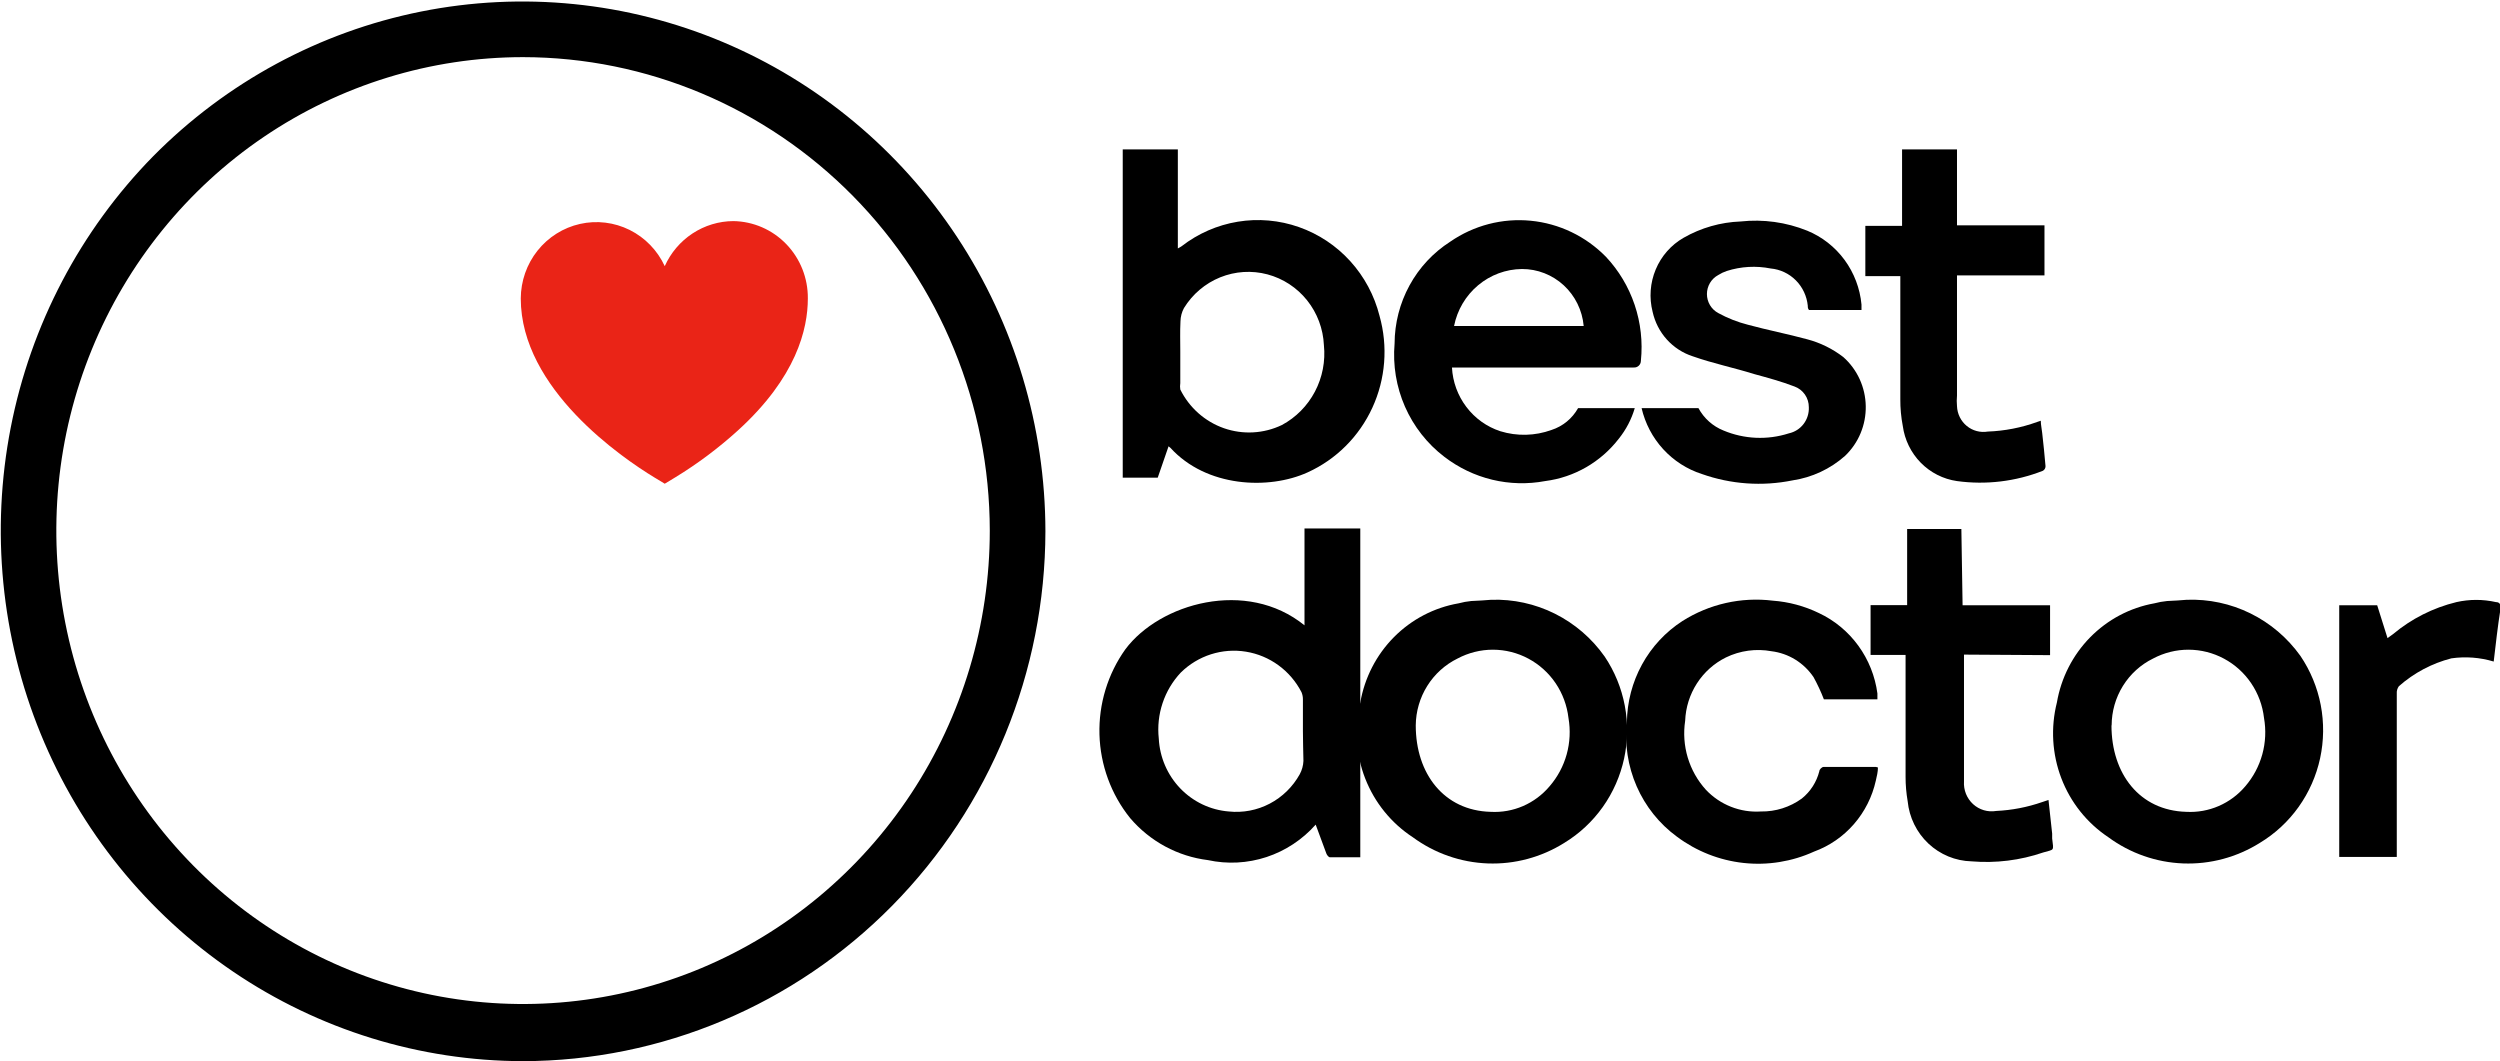
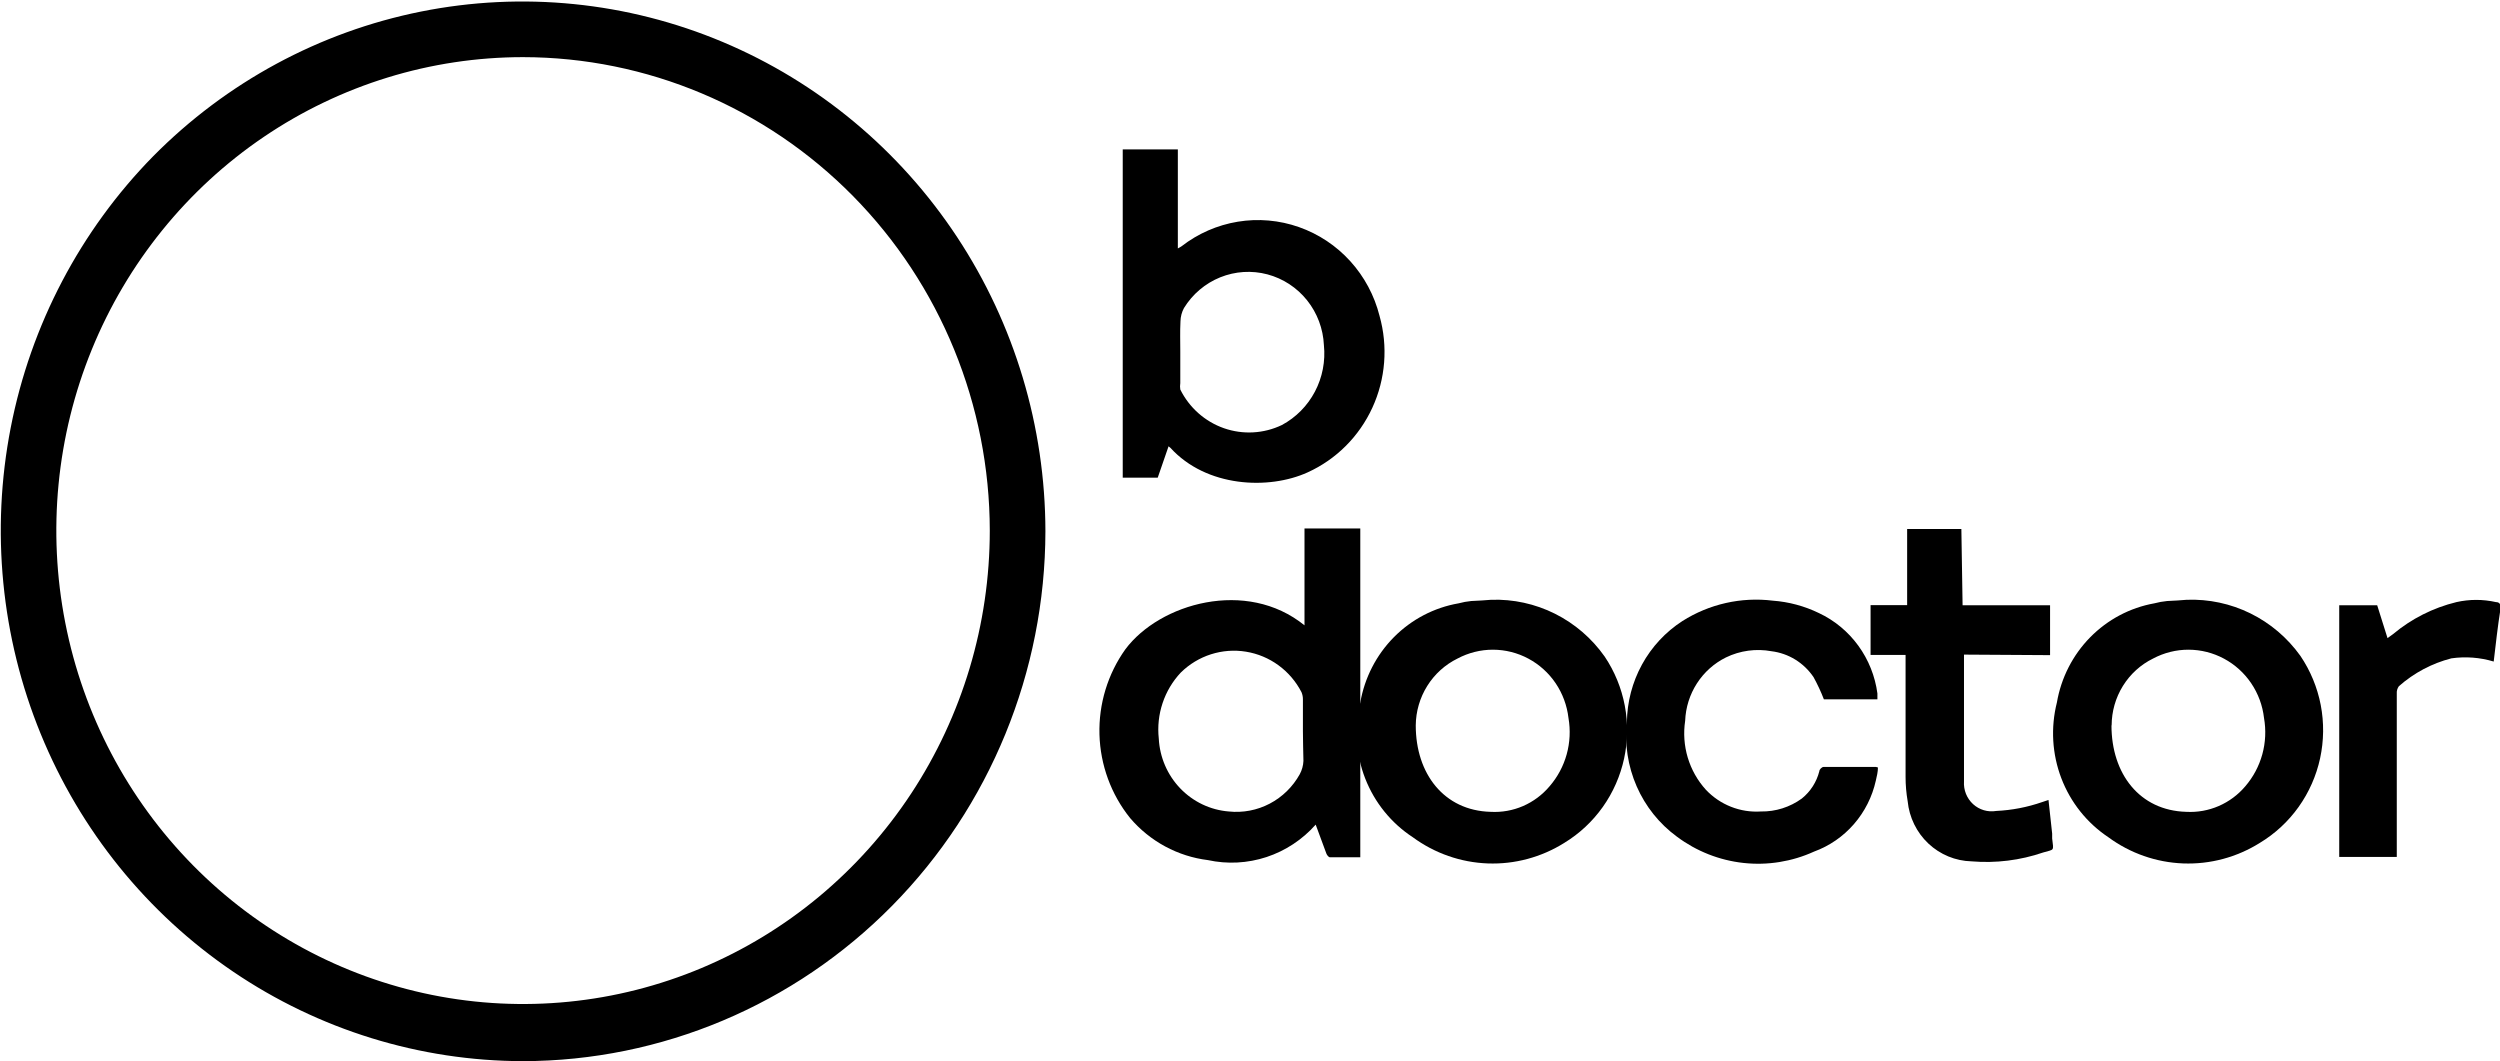
<svg xmlns="http://www.w3.org/2000/svg" width="139" height="59" viewBox="0 0 139 59" fill="none">
  <g clip-path="url(#clip0)">
    <path d="M104.413 42.672C104.413 42.908 104.355 43.155 104.296 43.402C104.097 44.299 103.678 45.131 103.078 45.821C102.478 46.511 101.716 47.036 100.863 47.348C99.633 47.908 98.279 48.126 96.94 47.98C95.6 47.834 94.322 47.33 93.237 46.519C92.26 45.803 91.487 44.837 90.998 43.719C90.51 42.601 90.322 41.371 90.456 40.156C90.468 39.032 90.757 37.93 91.295 36.948C91.833 35.966 92.605 35.135 93.539 34.532C95.038 33.581 96.813 33.181 98.567 33.397C99.458 33.462 100.329 33.697 101.135 34.088C102.003 34.496 102.755 35.12 103.323 35.901C103.891 36.682 104.256 37.596 104.384 38.557C104.384 38.656 104.384 38.755 104.384 38.883H101.408C101.244 38.459 101.052 38.047 100.834 37.65C100.568 37.255 100.222 36.923 99.82 36.674C99.417 36.426 98.967 36.267 98.499 36.209C97.638 36.05 96.75 36.171 95.961 36.554C95.304 36.879 94.747 37.378 94.348 37.998C93.949 38.618 93.723 39.337 93.695 40.077C93.591 40.761 93.641 41.461 93.839 42.123C94.038 42.786 94.381 43.395 94.842 43.905C95.234 44.322 95.712 44.647 96.242 44.856C96.771 45.066 97.339 45.155 97.906 45.118C98.721 45.132 99.519 44.88 100.182 44.398C100.661 44.013 101.003 43.479 101.155 42.879C101.155 42.78 101.301 42.642 101.388 42.642C102.361 42.642 103.333 42.642 104.306 42.642L104.413 42.672Z" fill="black" />
    <path d="M121.58 33.348C122.805 33.302 124.023 33.562 125.125 34.105C126.228 34.649 127.182 35.46 127.902 36.466C128.459 37.289 128.844 38.219 129.033 39.199C129.221 40.178 129.209 41.187 128.998 42.162C128.786 43.137 128.379 44.057 127.803 44.866C127.226 45.675 126.492 46.355 125.646 46.865C124.369 47.665 122.887 48.063 121.387 48.007C119.887 47.95 118.437 47.443 117.223 46.549C116.036 45.759 115.122 44.612 114.61 43.27C114.097 41.927 114.011 40.455 114.363 39.061C114.598 37.688 115.244 36.422 116.213 35.435C117.183 34.448 118.428 33.788 119.781 33.545C120.013 33.483 120.251 33.44 120.491 33.417C120.889 33.397 121.288 33.378 121.58 33.348ZM117.398 40.333C117.398 43.017 118.954 45.069 121.561 45.138C122.178 45.172 122.794 45.061 123.362 44.815C123.931 44.568 124.436 44.193 124.838 43.718C125.281 43.204 125.604 42.596 125.785 41.938C125.965 41.281 125.997 40.591 125.879 39.919C125.8 39.227 125.556 38.566 125.168 37.991C124.78 37.416 124.26 36.946 123.653 36.621C123.046 36.295 122.37 36.125 121.684 36.123C120.997 36.122 120.321 36.291 119.713 36.614C119.023 36.952 118.442 37.48 118.034 38.138C117.626 38.796 117.409 39.556 117.407 40.333H117.398Z" fill="black" />
    <path d="M82.908 33.348C84.135 33.306 85.353 33.572 86.455 34.123C87.556 34.674 88.506 35.492 89.22 36.505C89.772 37.326 90.152 38.253 90.337 39.228C90.523 40.203 90.51 41.207 90.3 42.177C90.089 43.147 89.686 44.063 89.114 44.869C88.542 45.675 87.814 46.354 86.974 46.865C85.697 47.665 84.215 48.063 82.715 48.007C81.215 47.95 79.765 47.443 78.55 46.549C77.353 45.767 76.428 44.624 75.904 43.281C75.381 41.938 75.286 40.462 75.632 39.061C75.872 37.682 76.525 36.412 77.504 35.424C78.483 34.437 79.738 33.781 81.099 33.545C81.328 33.483 81.562 33.44 81.799 33.417C82.198 33.397 82.597 33.378 82.908 33.348ZM78.716 40.333C78.716 43.017 80.282 45.069 82.879 45.138C83.496 45.173 84.113 45.063 84.681 44.817C85.25 44.57 85.755 44.194 86.156 43.718C86.601 43.205 86.926 42.597 87.108 41.94C87.29 41.282 87.323 40.592 87.207 39.919C87.127 39.227 86.883 38.566 86.496 37.991C86.108 37.416 85.588 36.946 84.981 36.621C84.374 36.295 83.698 36.125 83.011 36.123C82.325 36.122 81.648 36.291 81.04 36.614C80.35 36.952 79.766 37.48 79.355 38.137C78.944 38.794 78.723 39.555 78.716 40.333Z" fill="black" />
    <path d="M109.198 36.396V43.056C109.198 43.194 109.198 43.322 109.198 43.451C109.183 43.685 109.221 43.921 109.308 44.139C109.396 44.356 109.53 44.551 109.702 44.709C109.875 44.867 110.08 44.983 110.302 45.048C110.525 45.114 110.759 45.128 110.988 45.089C111.859 45.048 112.721 44.882 113.546 44.595L113.896 44.477C113.964 45.118 114.032 45.73 114.1 46.351V46.618C114.188 47.348 114.227 47.21 113.604 47.397C112.322 47.836 110.965 48.004 109.617 47.891C108.724 47.868 107.871 47.516 107.217 46.9C106.563 46.284 106.154 45.447 106.066 44.546C105.989 44.1 105.949 43.647 105.95 43.194C105.95 41.053 105.95 38.912 105.95 36.771V36.416H104.004V33.644H106.037V29.411H109.052L109.12 33.654H113.984V36.426L109.198 36.396Z" fill="black" />
    <path d="M138.65 36.782C137.887 36.552 137.084 36.492 136.296 36.604C135.217 36.882 134.218 37.412 133.378 38.153C133.291 38.272 133.249 38.42 133.261 38.568V47.645H130.061V33.654H132.172L132.746 35.48L133.047 35.262C134.075 34.402 135.282 33.792 136.578 33.477C137.302 33.314 138.052 33.314 138.776 33.477C138.971 33.477 139.058 33.605 139.029 33.842C138.873 34.828 138.766 35.795 138.65 36.782Z" fill="black" />
    <path d="M72.53 34.769V29.382H75.632V47.664C75.059 47.664 74.494 47.664 73.94 47.664C73.872 47.664 73.775 47.536 73.746 47.457C73.551 46.944 73.366 46.421 73.152 45.849C72.413 46.683 71.47 47.305 70.418 47.652C69.366 47.998 68.242 48.057 67.161 47.822C65.482 47.615 63.939 46.781 62.833 45.483C61.776 44.167 61.178 42.534 61.13 40.837C61.083 39.141 61.589 37.476 62.57 36.101C64.476 33.545 69.31 32.154 72.53 34.769ZM72.442 40.688C72.442 40.097 72.442 39.505 72.442 38.903C72.446 38.761 72.419 38.619 72.364 38.488C72.059 37.895 71.621 37.382 71.085 36.991C70.549 36.599 69.931 36.34 69.279 36.234C68.628 36.127 67.961 36.177 67.331 36.378C66.701 36.579 66.127 36.927 65.653 37.393C65.197 37.877 64.851 38.457 64.64 39.091C64.428 39.725 64.356 40.398 64.428 41.063C64.481 42.103 64.905 43.087 65.621 43.833C66.337 44.579 67.295 45.036 68.318 45.118C69.104 45.202 69.897 45.05 70.598 44.682C71.3 44.314 71.88 43.745 72.267 43.047C72.39 42.819 72.46 42.566 72.471 42.307C72.462 41.754 72.442 41.202 72.442 40.649V40.688Z" fill="black" />
    <path d="M29.082 59C23.339 58.992 17.727 57.258 12.954 54.018C8.18 50.779 4.46 46.178 2.26 40.796C0.061 35.415 -0.518 29.493 0.596 23.778C1.71 18.063 4.468 12.81 8.521 8.683C12.59 4.571 17.768 1.774 23.402 0.644C29.036 -0.486 34.874 0.102 40.179 2.332C45.485 4.563 50.02 8.337 53.214 13.179C56.408 18.021 58.117 23.714 58.125 29.54C58.112 37.349 55.048 44.835 49.605 50.357C44.161 55.879 36.781 58.987 29.082 59ZM29.082 3.177C23.95 3.177 18.933 4.721 14.665 7.613C10.398 10.506 7.072 14.617 5.107 19.427C3.143 24.237 2.629 29.529 3.631 34.636C4.632 39.742 7.104 44.432 10.733 48.114C14.362 51.795 18.986 54.302 24.02 55.318C29.053 56.333 34.271 55.812 39.013 53.82C43.755 51.827 47.807 48.453 50.659 44.125C53.51 39.796 55.032 34.706 55.032 29.5C55.025 22.521 52.288 15.831 47.423 10.896C42.558 5.961 35.962 3.185 29.082 3.177Z" fill="black" />
-     <path d="M40.773 12.293C39.968 12.297 39.181 12.536 38.505 12.98C37.829 13.424 37.293 14.055 36.96 14.799C36.555 13.923 35.867 13.213 35.011 12.786C34.155 12.36 33.181 12.241 32.25 12.45C31.319 12.659 30.485 13.183 29.886 13.936C29.287 14.689 28.959 15.627 28.955 16.595C28.955 21.636 34.626 25.474 36.357 26.53L36.96 26.895L37.563 26.53C38.795 25.777 39.954 24.908 41.026 23.935C44.284 20.975 44.916 18.292 44.916 16.595C44.927 15.468 44.497 14.382 43.72 13.576C42.944 12.77 41.884 12.309 40.773 12.293Z" fill="#EA2417" />
-     <path d="M87.742 22.692C87.417 23.271 86.889 23.704 86.263 23.906C85.346 24.239 84.346 24.263 83.414 23.975C82.666 23.729 82.009 23.259 81.53 22.626C81.05 21.994 80.771 21.229 80.729 20.433H90.835C90.886 20.437 90.937 20.43 90.985 20.413C91.034 20.396 91.078 20.369 91.115 20.334C91.153 20.299 91.183 20.256 91.203 20.209C91.223 20.161 91.234 20.11 91.234 20.058C91.341 19.009 91.223 17.949 90.887 16.951C90.551 15.952 90.006 15.04 89.288 14.276C88.168 13.134 86.69 12.426 85.109 12.273C83.529 12.119 81.945 12.531 80.632 13.438C79.689 14.042 78.91 14.877 78.37 15.867C77.829 16.857 77.543 17.969 77.539 19.101C77.435 20.302 77.634 21.509 78.117 22.611C78.601 23.712 79.352 24.67 80.301 25.395C81.093 26.004 82 26.439 82.967 26.672C83.933 26.905 84.937 26.93 85.913 26.747C87.531 26.54 89.003 25.692 90.008 24.389C90.41 23.888 90.711 23.311 90.893 22.692H87.742ZM84.62 14.957C85.479 14.954 86.308 15.277 86.944 15.863C87.579 16.449 87.975 17.256 88.053 18.124H80.846C81.022 17.238 81.493 16.439 82.18 15.863C82.867 15.286 83.728 14.966 84.62 14.957Z" fill="black" />
-     <path d="M102.487 19.852C101.89 19.392 101.209 19.057 100.483 18.865C99.394 18.569 98.276 18.352 97.186 18.056C96.61 17.91 96.055 17.691 95.533 17.405C95.343 17.303 95.185 17.151 95.074 16.965C94.964 16.779 94.905 16.566 94.905 16.349C94.905 16.132 94.964 15.919 95.074 15.733C95.185 15.547 95.343 15.395 95.533 15.293C95.682 15.198 95.842 15.122 96.009 15.066C96.799 14.814 97.638 14.767 98.451 14.928C98.978 14.976 99.473 15.209 99.85 15.588C100.226 15.966 100.46 16.465 100.513 17C100.513 17.079 100.513 17.158 100.581 17.237H103.499C103.499 17.119 103.499 17.02 103.499 16.931C103.414 16.033 103.089 15.175 102.557 14.451C102.025 13.728 101.308 13.166 100.483 12.827C99.308 12.353 98.036 12.177 96.778 12.314C95.665 12.355 94.577 12.666 93.607 13.221C92.913 13.619 92.369 14.238 92.058 14.982C91.746 15.726 91.686 16.553 91.885 17.336C92.012 17.911 92.285 18.443 92.677 18.877C93.07 19.312 93.568 19.634 94.122 19.812C95.241 20.207 96.398 20.444 97.536 20.799C98.295 21.006 99.054 21.213 99.773 21.489C100.008 21.574 100.211 21.73 100.354 21.937C100.497 22.144 100.573 22.391 100.571 22.644C100.585 22.979 100.481 23.309 100.278 23.575C100.075 23.84 99.786 24.024 99.462 24.094C98.269 24.477 96.981 24.421 95.825 23.936C95.232 23.699 94.74 23.259 94.434 22.693H91.273C91.471 23.544 91.883 24.329 92.47 24.971C93.056 25.612 93.796 26.089 94.618 26.353C96.239 26.928 97.983 27.051 99.666 26.709C100.748 26.548 101.761 26.076 102.584 25.347C102.956 24.992 103.251 24.563 103.449 24.086C103.648 23.609 103.745 23.095 103.736 22.577C103.727 22.06 103.611 21.55 103.396 21.08C103.181 20.611 102.871 20.192 102.487 19.852Z" fill="black" />
    <path d="M64.972 24.814L64.369 26.56H62.424V8.308H65.488V13.813C65.585 13.754 65.644 13.734 65.692 13.695C66.609 12.983 67.685 12.513 68.825 12.326C69.964 12.139 71.132 12.242 72.222 12.626C73.313 13.009 74.293 13.66 75.075 14.522C75.857 15.383 76.416 16.428 76.702 17.562C77.179 19.258 77.038 21.071 76.303 22.669C75.569 24.268 74.292 25.544 72.705 26.264C70.536 27.251 67.073 27.093 65.079 24.903L64.972 24.814ZM65.624 19.545C65.624 20.127 65.624 20.719 65.624 21.301C65.605 21.419 65.605 21.539 65.624 21.657C66.126 22.668 66.998 23.441 68.054 23.81C69.11 24.178 70.266 24.114 71.275 23.63C72.056 23.21 72.695 22.563 73.111 21.772C73.527 20.981 73.701 20.082 73.609 19.19C73.568 18.28 73.24 17.407 72.675 16.699C72.11 15.991 71.336 15.485 70.467 15.254C69.598 15.024 68.679 15.082 67.844 15.419C67.01 15.756 66.303 16.355 65.828 17.128C65.706 17.355 65.64 17.609 65.634 17.868C65.605 18.44 65.624 18.993 65.624 19.545Z" fill="black" />
-     <path d="M113.673 12.53V15.313H108.809V21.992C108.79 22.189 108.79 22.387 108.809 22.584C108.817 22.796 108.87 23.003 108.963 23.192C109.057 23.382 109.189 23.549 109.351 23.682C109.513 23.816 109.701 23.913 109.903 23.966C110.105 24.02 110.315 24.03 110.521 23.995C111.457 23.961 112.382 23.781 113.264 23.462L113.468 23.393C113.468 23.63 113.527 23.857 113.546 24.074C113.614 24.695 113.682 25.307 113.731 25.919C113.732 25.971 113.719 26.023 113.693 26.068C113.667 26.113 113.63 26.15 113.585 26.175C112.066 26.772 110.423 26.969 108.809 26.748C108.046 26.639 107.338 26.28 106.794 25.727C106.25 25.173 105.899 24.454 105.794 23.679C105.7 23.192 105.655 22.696 105.658 22.199C105.658 20.039 105.658 17.868 105.658 15.707V15.352H103.713V12.56H105.755C105.755 12.412 105.755 8.308 105.755 8.308H108.809V12.53H113.673Z" fill="black" />
  </g>
  <defs>
    <clipPath id="clip0">
      <rect width="139" height="59" fill="white" />
    </clipPath>
  </defs>
</svg>